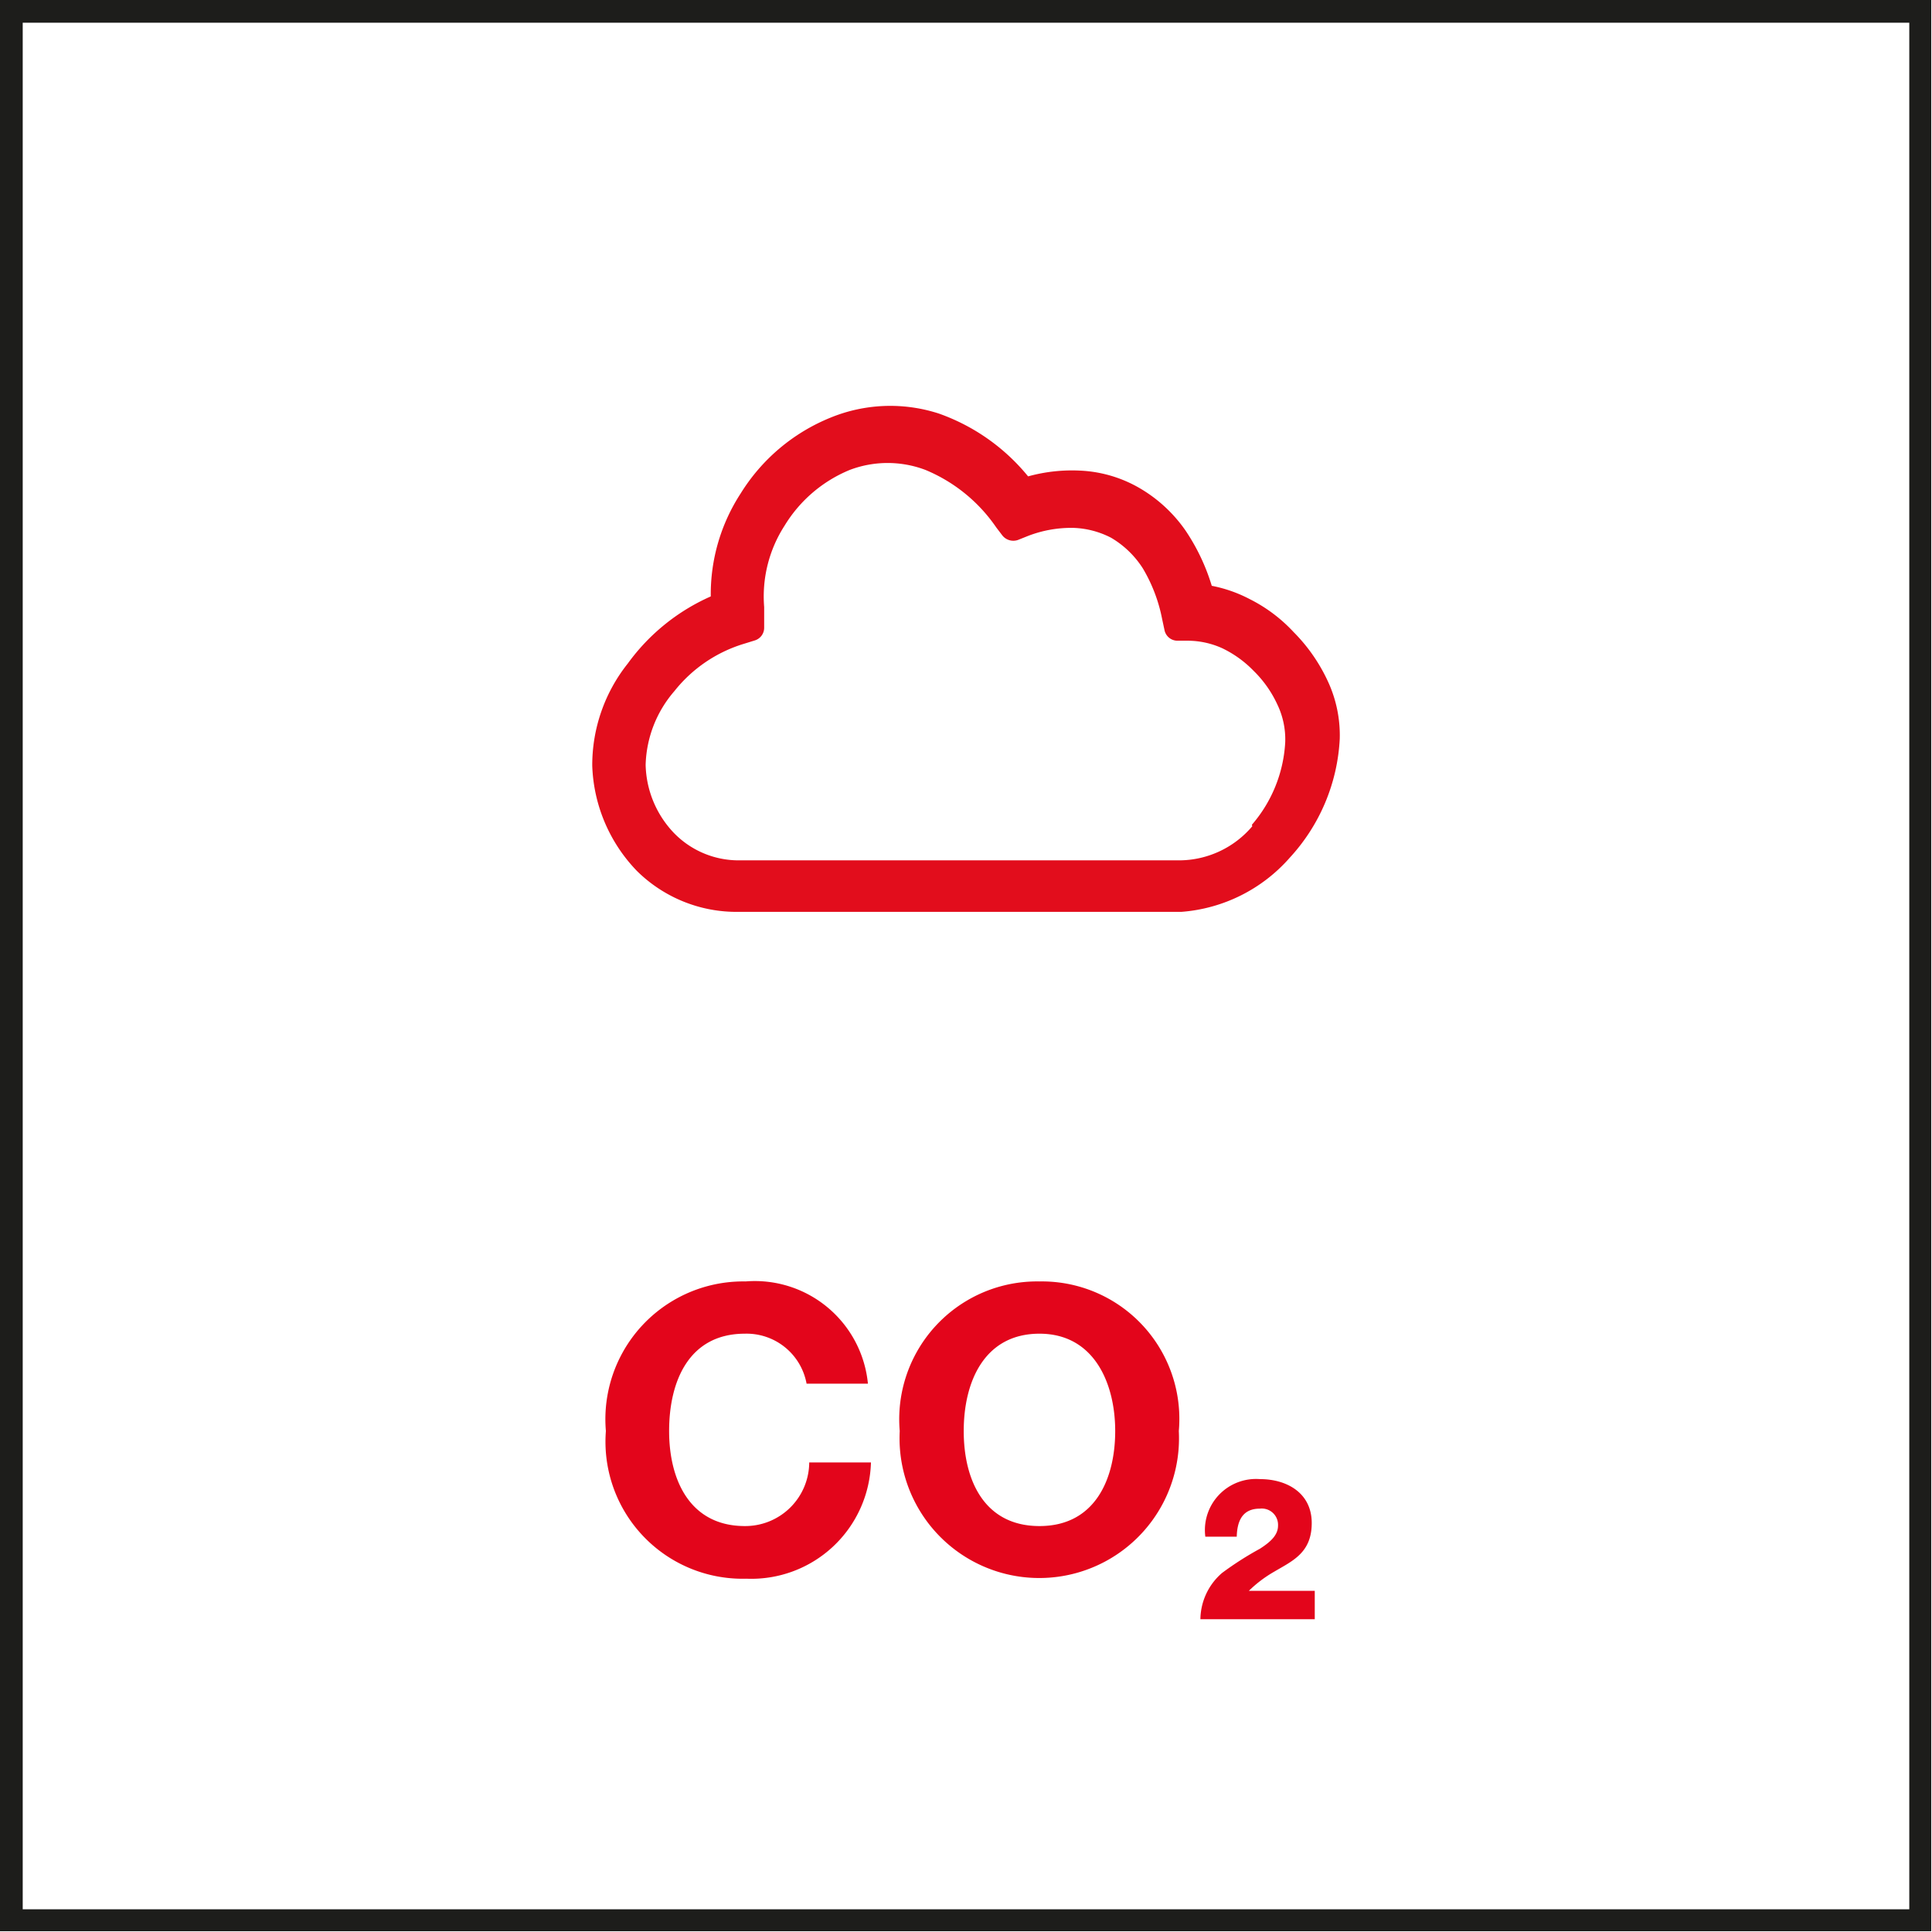
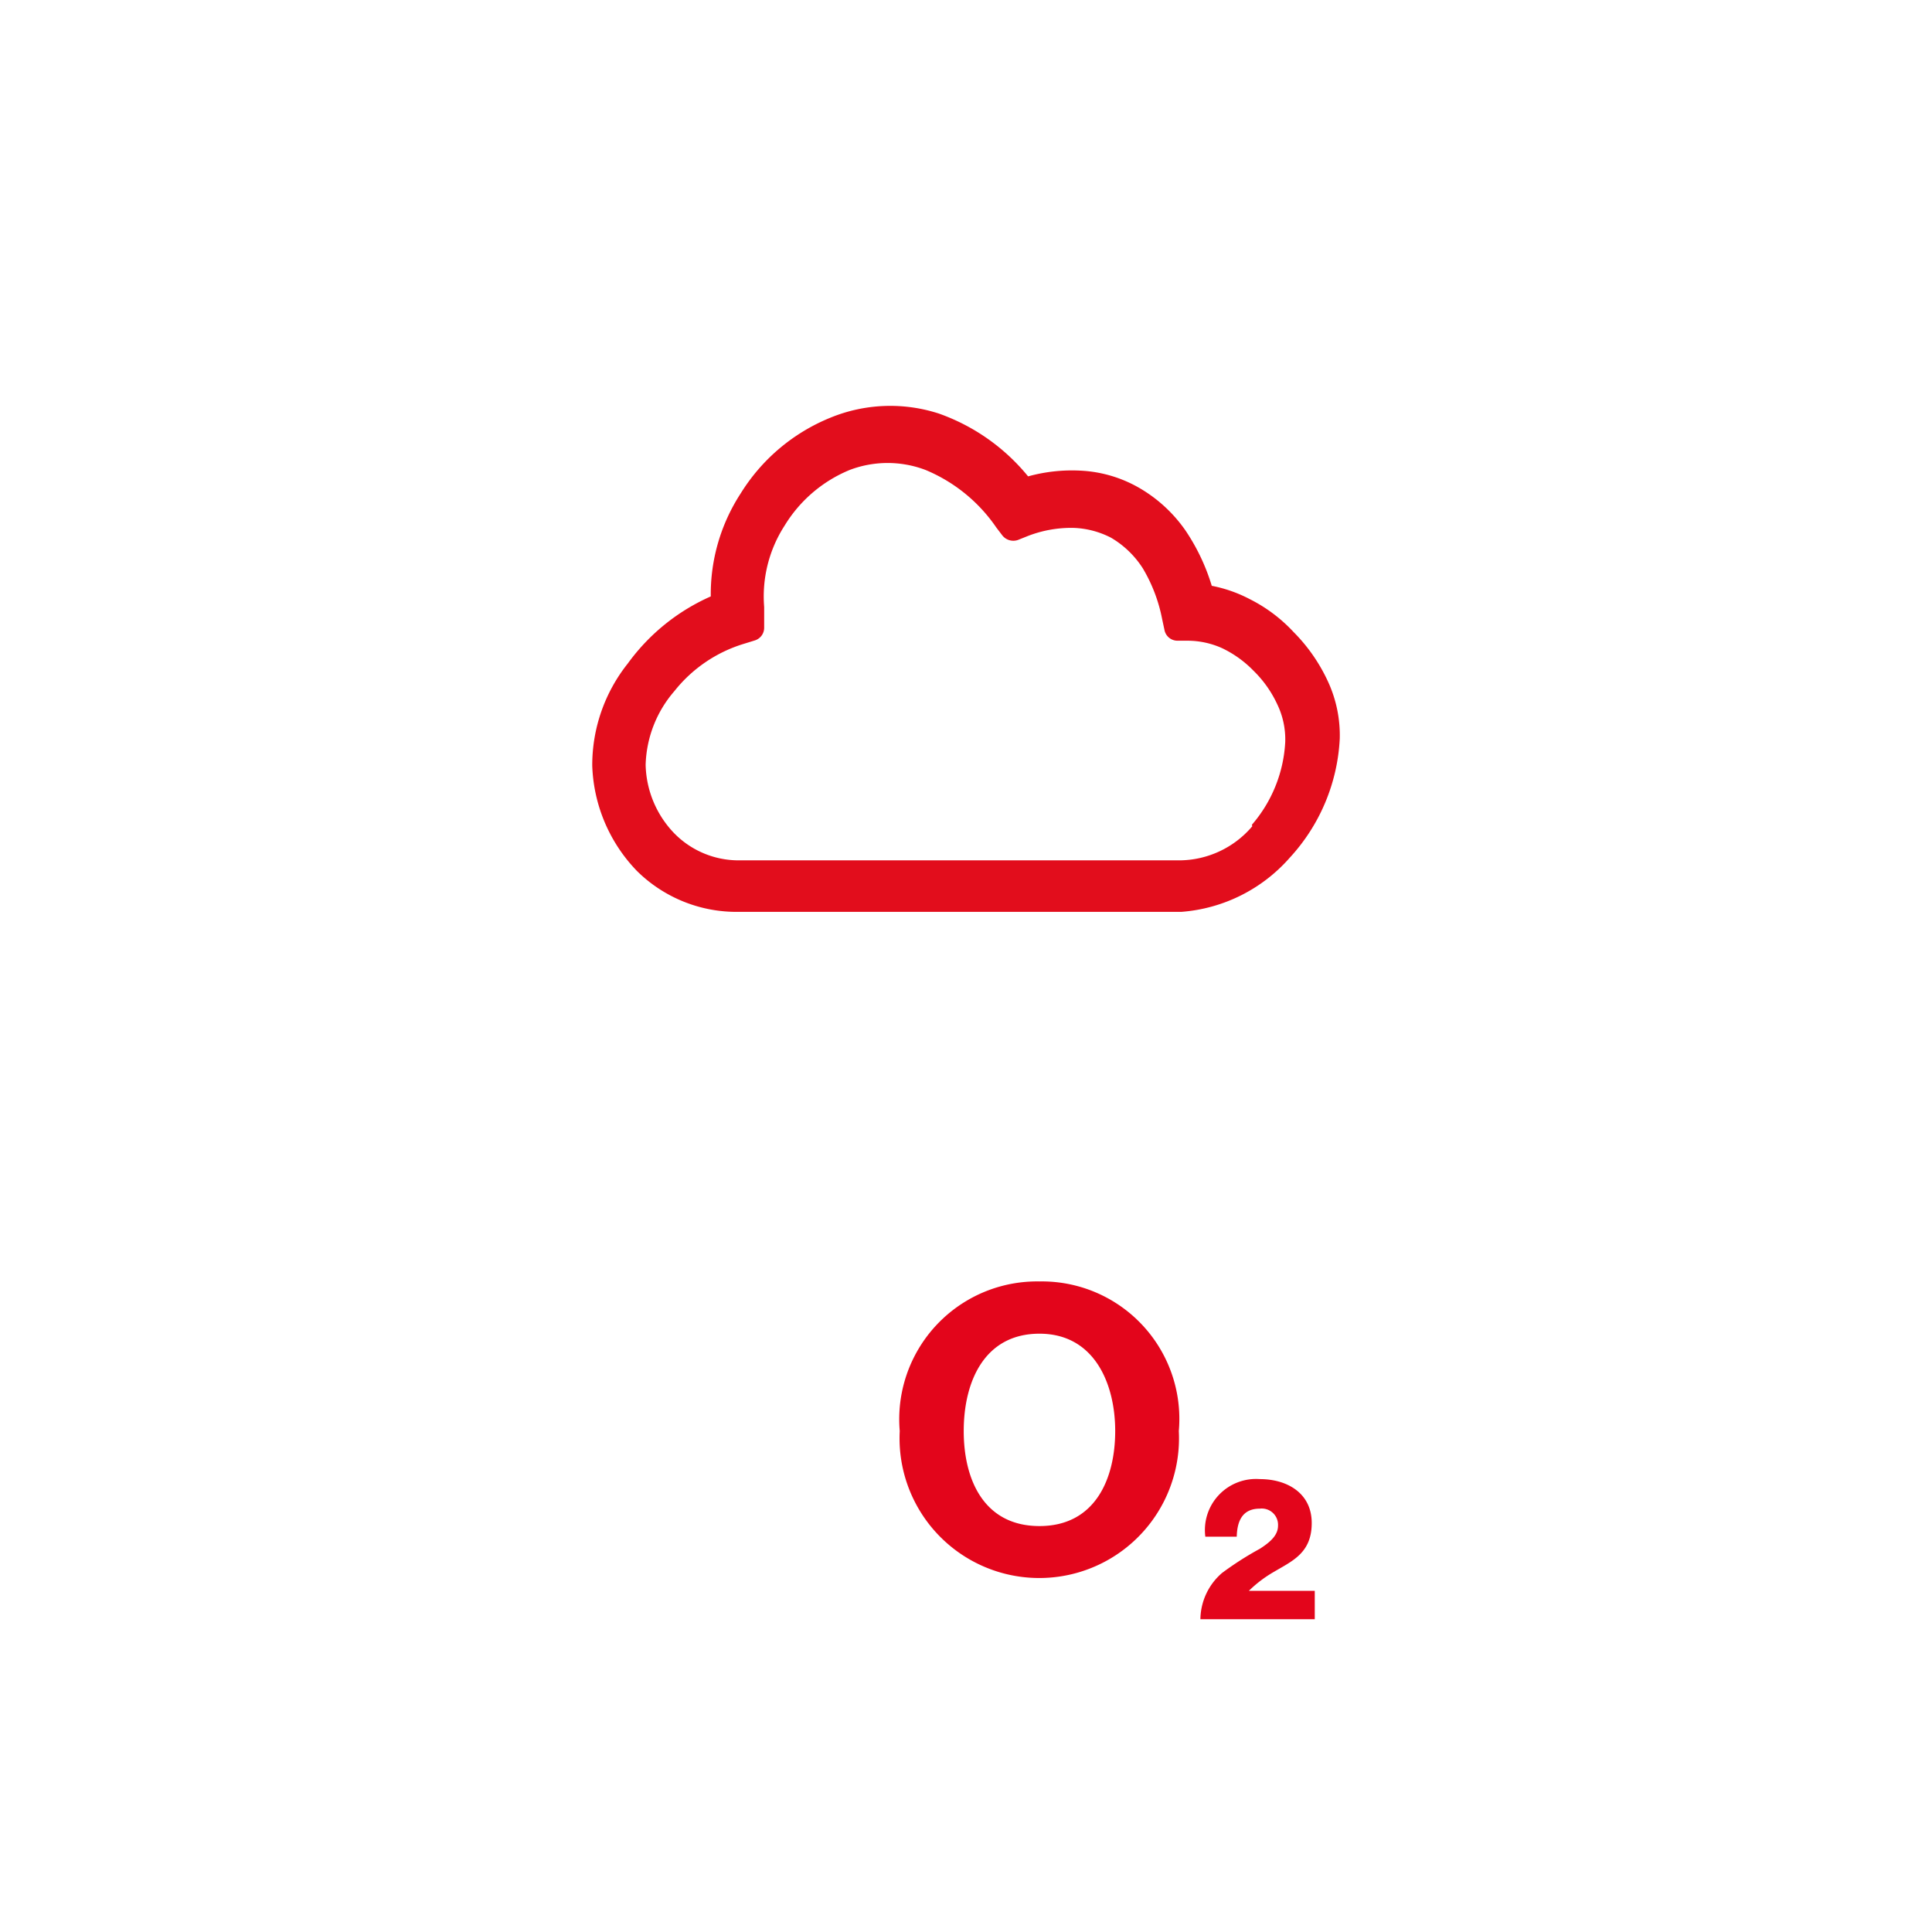
<svg xmlns="http://www.w3.org/2000/svg" viewBox="0 0 51.02 51.02">
  <defs>
    <style>.cls-1{fill:#1d1d1b;}.cls-2{fill:#e20d1c;fill-rule:evenodd;}.cls-3{fill:#e3051b;}</style>
  </defs>
  <g id="Grafik">
-     <path class="cls-1" d="M50.42.6V50.42H.6V.6H50.42M51,0H0V51H51V0Z" transform="translate(0 0)" />
    <path class="cls-2" d="M35.07,18a4.55,4.55,0,0,0-.91-1.31A4.07,4.07,0,0,0,33,15.82a3.65,3.65,0,0,0-1-.35A5.4,5.4,0,0,0,31.3,14a3.81,3.81,0,0,0-1.24-1.13,3.43,3.43,0,0,0-1.5-.44,4.35,4.35,0,0,0-1.41.15,5.34,5.34,0,0,0-2.36-1.66,4.16,4.16,0,0,0-2.86.11,5,5,0,0,0-2.37,2,4.88,4.88,0,0,0-.79,2.72,5.4,5.4,0,0,0-2.19,1.77,4.31,4.31,0,0,0-.94,2.7A4.2,4.2,0,0,0,16.82,23a3.74,3.74,0,0,0,2.7,1.08H31.2a4.23,4.23,0,0,0,2.86-1.43,5,5,0,0,0,1.32-3.14A3.38,3.38,0,0,0,35.07,18Zm-2,3.82a2.54,2.54,0,0,1-1.91.9H19.52A2.38,2.38,0,0,1,17.8,22a2.69,2.69,0,0,1-.75-1.8,3.1,3.1,0,0,1,.76-1.95A3.72,3.72,0,0,1,19.65,17h0l.29-.09a.35.35,0,0,0,.24-.34s0-.46,0-.54h0a3.45,3.45,0,0,1,.54-2.15,3.63,3.63,0,0,1,1.72-1.47,2.82,2.82,0,0,1,2,0,4.23,4.23,0,0,1,1.87,1.52l.16.21a.37.37,0,0,0,.41.12l.25-.1a3.17,3.17,0,0,1,1.21-.22,2.33,2.33,0,0,1,1,.26,2.49,2.49,0,0,1,.84.81,4.16,4.16,0,0,1,.51,1.34l.06.28a.35.35,0,0,0,.34.29h.29a2.22,2.22,0,0,1,.9.2,2.89,2.89,0,0,1,.82.59,3,3,0,0,1,.63.89h0a2.13,2.13,0,0,1,.21,1A3.63,3.63,0,0,1,33.06,21.78Z" transform="translate(0 0)" />
  </g>
  <g id="Typo">
-     <path class="cls-3" d="M21.3,36.54a1.61,1.61,0,0,0-1.63-1.32c-1.48,0-2,1.26-2,2.57s.56,2.51,2,2.51a1.69,1.69,0,0,0,1.7-1.68H23a3.16,3.16,0,0,1-3.29,3.07A3.62,3.62,0,0,1,16,37.79a3.64,3.64,0,0,1,3.69-3.95,3,3,0,0,1,3.23,2.7Z" transform="translate(0 0)" />
    <path class="cls-3" d="M27.45,33.84a3.63,3.63,0,0,1,3.68,3.95,3.69,3.69,0,1,1-7.37,0A3.64,3.64,0,0,1,27.45,33.84Zm0,6.46c1.48,0,2-1.26,2-2.51s-.55-2.57-2-2.57-2,1.26-2,2.57S26,40.3,27.45,40.3Z" transform="translate(0 0)" />
    <path class="cls-3" d="M31.7,42.76a1.64,1.64,0,0,1,.57-1.22,8.41,8.41,0,0,1,1-.64c.28-.18.48-.36.48-.61a.43.43,0,0,0-.48-.45c-.47,0-.6.34-.61.74h-.83a1.35,1.35,0,0,1,1.44-1.52c.72,0,1.37.37,1.37,1.16s-.51,1-1,1.29a3.28,3.28,0,0,0-.66.5h1.74v.75Z" transform="translate(0 0)" />
  </g>
</svg>